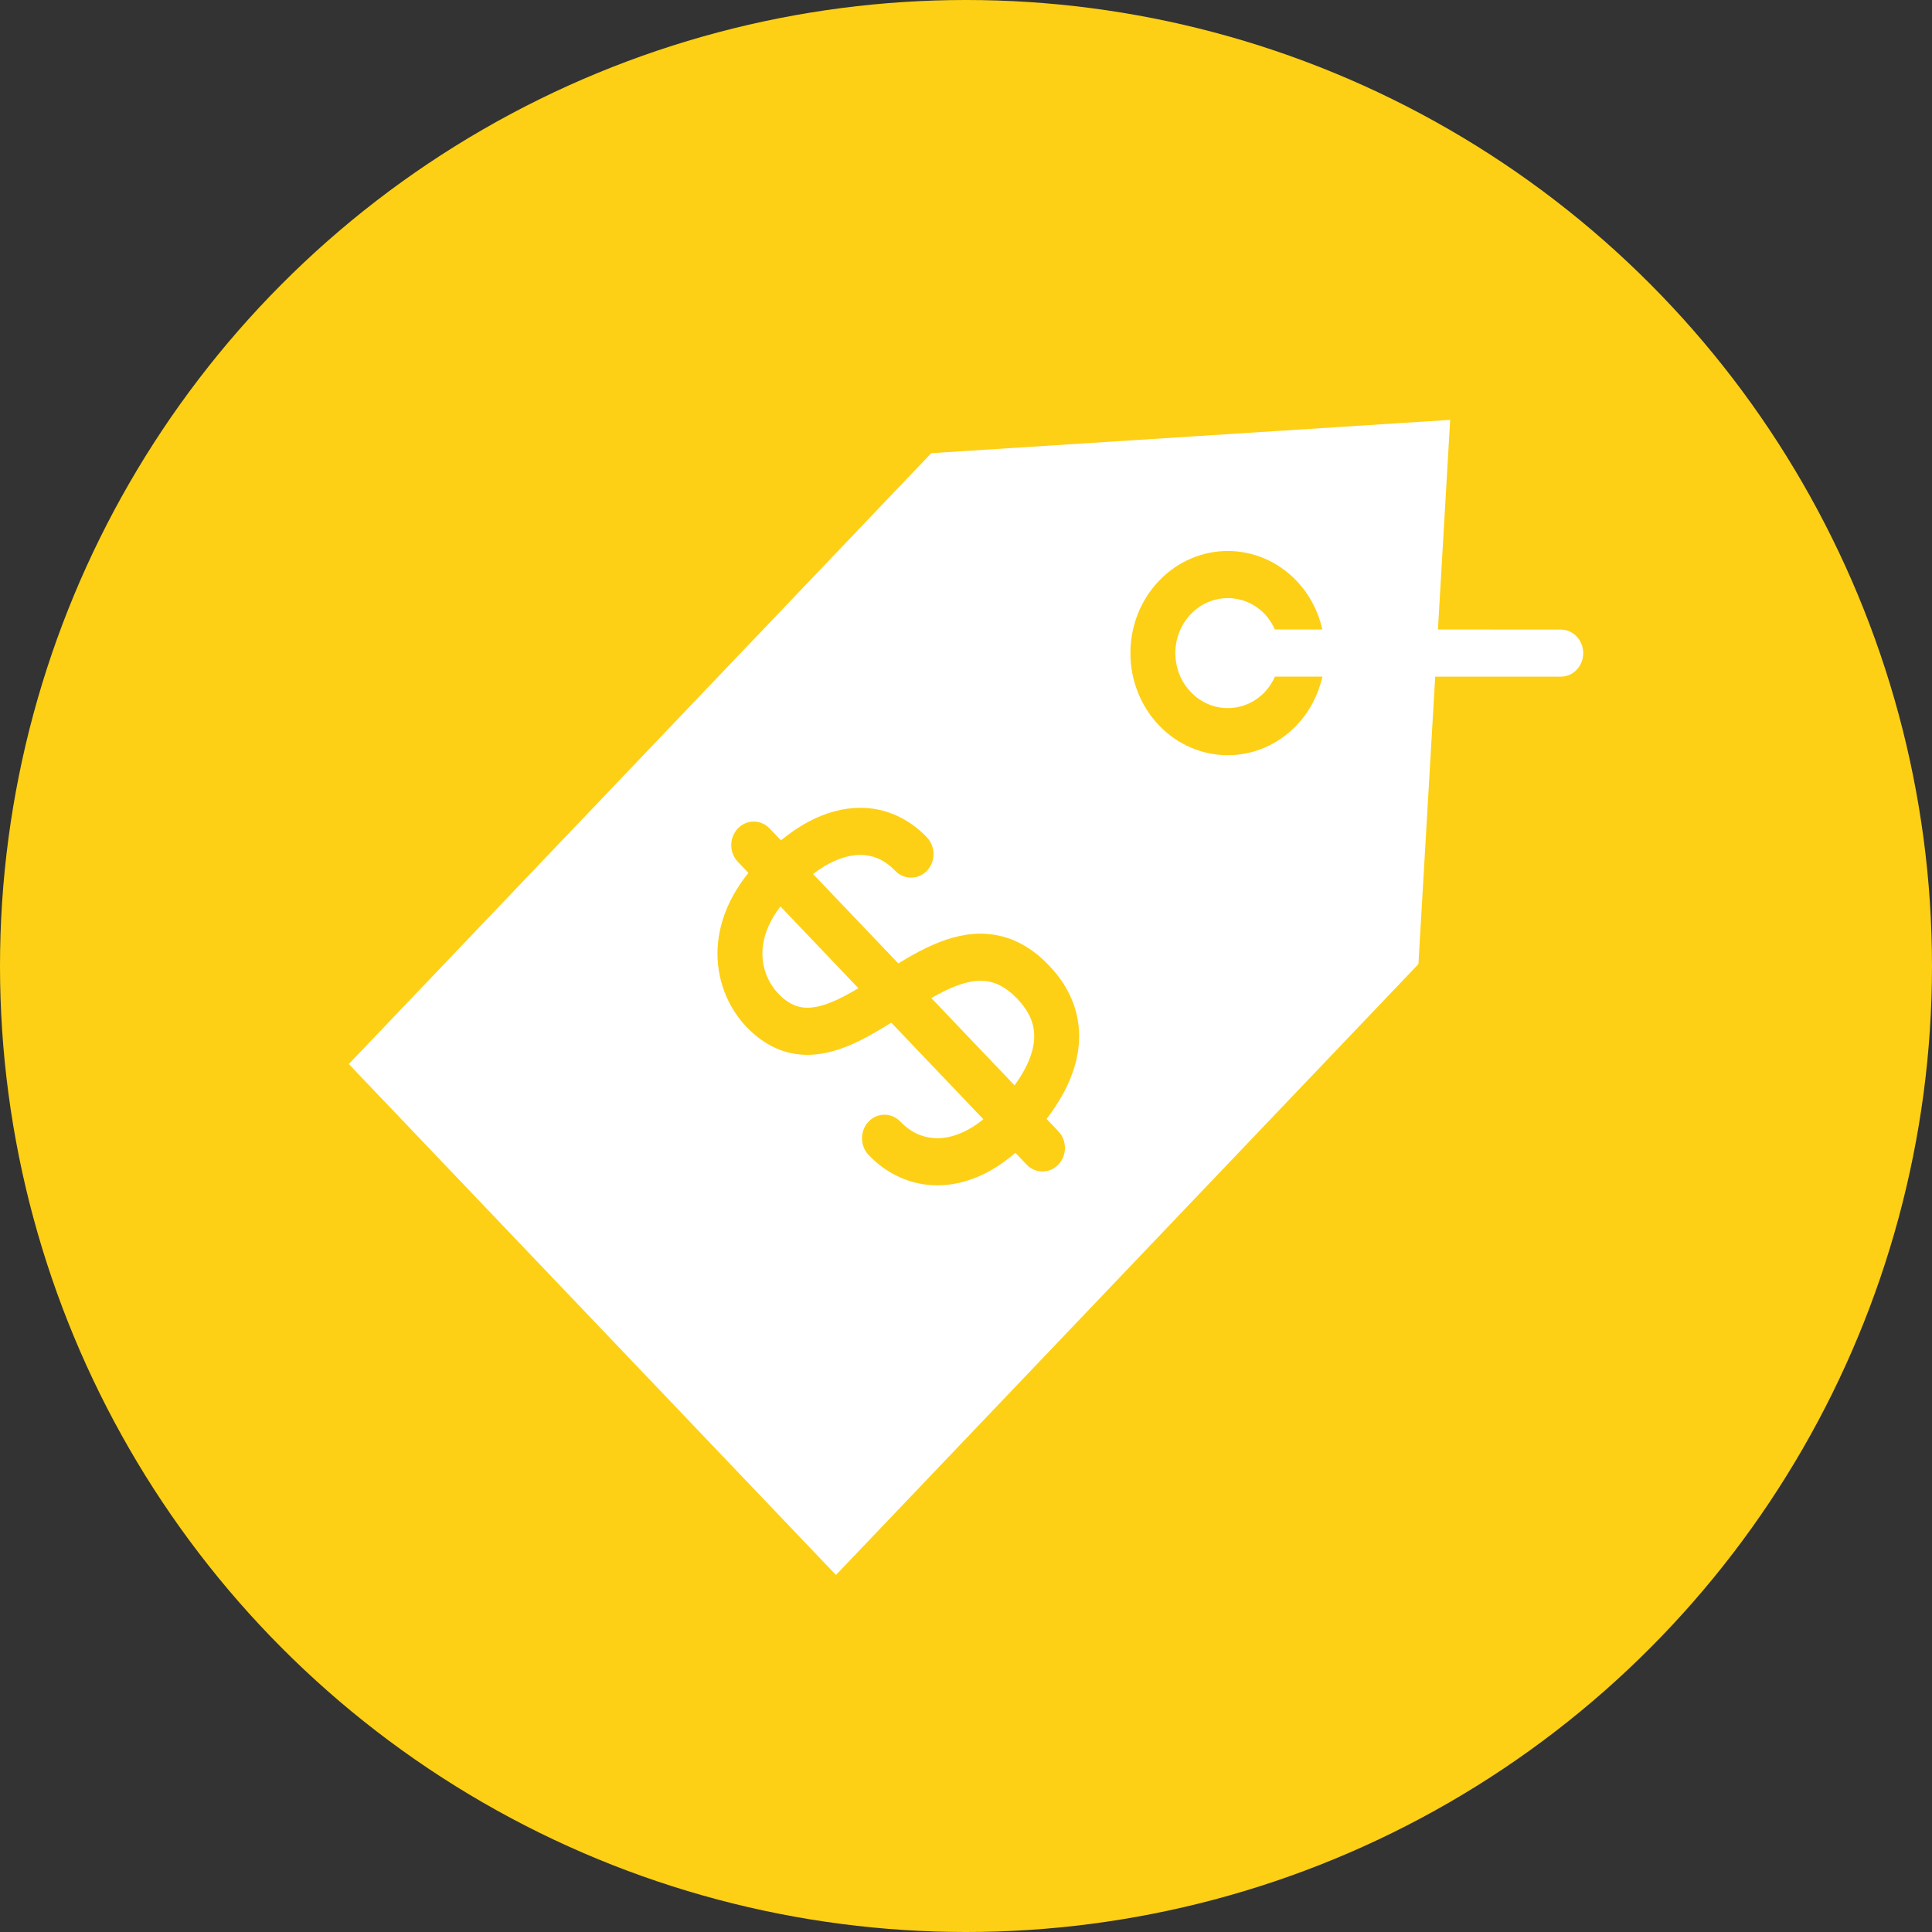
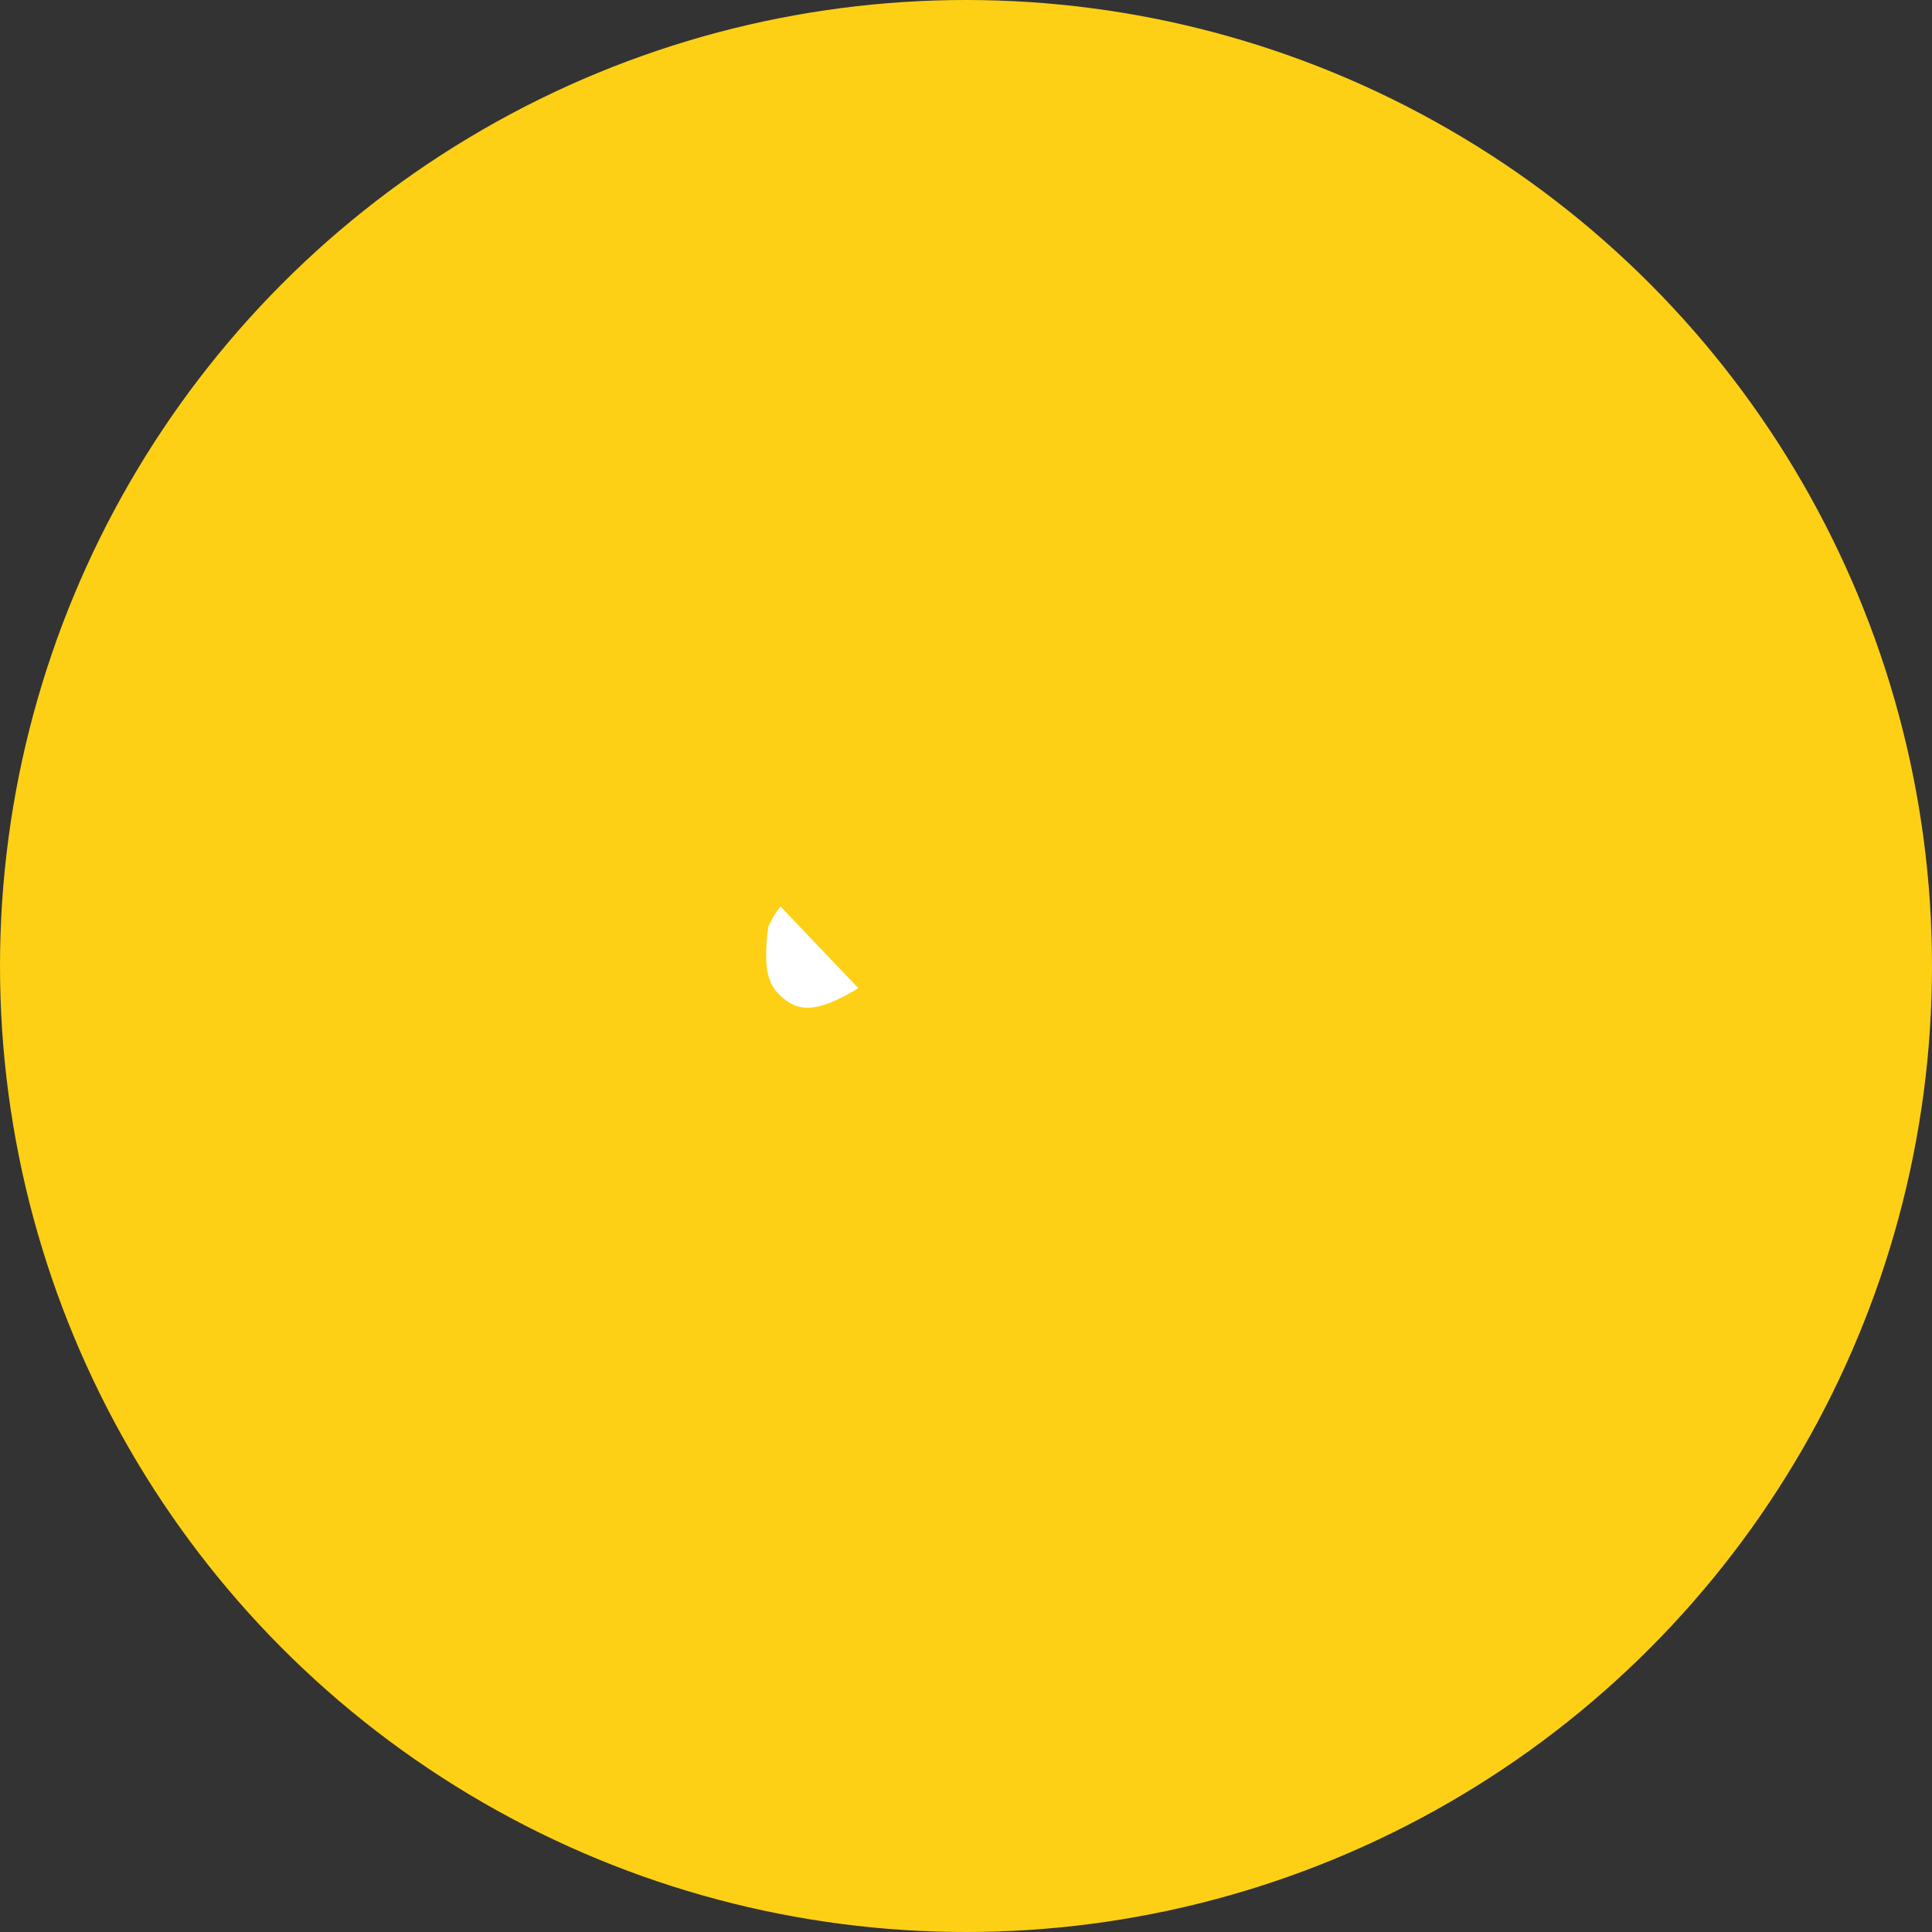
<svg xmlns="http://www.w3.org/2000/svg" width="110" height="110" viewBox="0 0 110 110" fill="none">
  <rect x="0" y="0" width="110" height="110" fill="#333333" stroke="none" />
  <circle cx="55" cy="55" r="55" fill="#FDD015" />
-   <path d="M57.925 56.872C57.529 56.458 57.168 56.209 56.833 56.056C56.497 55.905 56.18 55.842 55.83 55.841C55.404 55.84 54.926 55.945 54.398 56.149C53.967 56.315 53.502 56.555 53.026 56.825L57.764 61.795C57.983 61.488 58.181 61.185 58.337 60.892C58.712 60.188 58.886 59.55 58.885 58.995C58.884 58.645 58.822 58.32 58.677 57.974C58.532 57.63 58.296 57.263 57.925 56.872Z" fill="white" />
-   <path d="M43.746 52.754C43.5 53.325 43.409 53.832 43.408 54.294C43.405 55.234 43.813 56.049 44.306 56.565C44.622 56.895 44.905 57.088 45.169 57.207C45.433 57.325 45.684 57.375 45.971 57.375C46.349 57.377 46.795 57.277 47.302 57.074C47.784 56.883 48.316 56.596 48.874 56.265L44.433 51.606C44.13 52.01 43.902 52.396 43.746 52.754Z" fill="white" />
-   <path d="M88.863 35.845L81.87 35.843L82.566 23.905L53.022 25.802L19.859 60.582L47.596 89.672L80.759 54.891L81.714 38.525L88.863 38.527C89.57 38.527 90.142 37.927 90.142 37.185C90.141 36.445 89.569 35.845 88.863 35.845ZM60.258 64.409C60.758 64.933 60.758 65.782 60.258 66.306C59.76 66.83 58.95 66.83 58.45 66.306L57.81 65.635C56.431 66.838 54.895 67.486 53.371 67.487C51.91 67.493 50.507 66.87 49.454 65.757C48.954 65.233 48.954 64.384 49.453 63.86C49.952 63.336 50.762 63.336 51.261 63.859C51.884 64.503 52.577 64.798 53.371 64.804C54.14 64.805 55.048 64.489 55.99 63.726L50.745 58.226C50.149 58.598 49.536 58.964 48.902 59.275C47.998 59.712 47.031 60.055 45.971 60.058C45.374 60.06 44.755 59.941 44.161 59.673C43.567 59.406 43.007 58.998 42.496 58.462C41.58 57.499 40.853 56.046 40.85 54.294C40.849 53.447 41.027 52.543 41.418 51.644C41.702 50.99 42.099 50.338 42.611 49.697L42.01 49.066C41.51 48.542 41.51 47.693 42.01 47.169C42.508 46.645 43.319 46.645 43.818 47.169L44.464 47.845C44.998 47.411 45.537 47.043 46.081 46.759C47.043 46.256 48.025 45.993 48.982 45.993C50.428 45.986 51.777 46.619 52.776 47.678C53.276 48.202 53.276 49.051 52.777 49.576C52.278 50.1 51.468 50.1 50.968 49.577C50.371 48.963 49.745 48.684 48.982 48.676C48.473 48.677 47.886 48.815 47.22 49.162C46.924 49.317 46.612 49.52 46.29 49.761L51.146 54.853C51.682 54.528 52.231 54.209 52.805 53.936C53.736 53.498 54.74 53.161 55.83 53.158C56.495 53.158 57.185 53.292 57.85 53.595C58.515 53.896 59.147 54.359 59.732 54.975C60.294 55.562 60.727 56.204 61.015 56.887C61.304 57.568 61.443 58.288 61.442 58.994C61.441 60.132 61.096 61.21 60.57 62.2C60.292 62.721 59.959 63.222 59.589 63.708L60.258 64.409ZM73.823 41.295C72.744 42.428 71.317 42.999 69.903 42.997C68.489 42.999 67.063 42.427 65.984 41.295C64.905 40.162 64.359 38.667 64.361 37.184C64.359 35.702 64.904 34.205 65.984 33.074C67.064 31.94 68.49 31.37 69.905 31.371C71.319 31.37 72.745 31.941 73.823 33.073C74.575 33.861 75.062 34.827 75.291 35.841L72.587 35.84C72.445 35.528 72.262 35.231 72.015 34.97C71.428 34.356 70.673 34.055 69.905 34.054C69.137 34.055 68.38 34.358 67.793 34.971C67.208 35.586 66.921 36.378 66.92 37.184C66.921 37.989 67.209 38.782 67.794 39.398C68.381 40.013 69.137 40.314 69.904 40.315C70.672 40.314 71.428 40.011 72.015 39.398C72.264 39.136 72.448 38.837 72.59 38.523L75.292 38.524C75.062 39.539 74.576 40.506 73.823 41.295Z" fill="white" />
+   <path d="M43.746 52.754C43.405 55.234 43.813 56.049 44.306 56.565C44.622 56.895 44.905 57.088 45.169 57.207C45.433 57.325 45.684 57.375 45.971 57.375C46.349 57.377 46.795 57.277 47.302 57.074C47.784 56.883 48.316 56.596 48.874 56.265L44.433 51.606C44.13 52.01 43.902 52.396 43.746 52.754Z" fill="white" />
</svg>